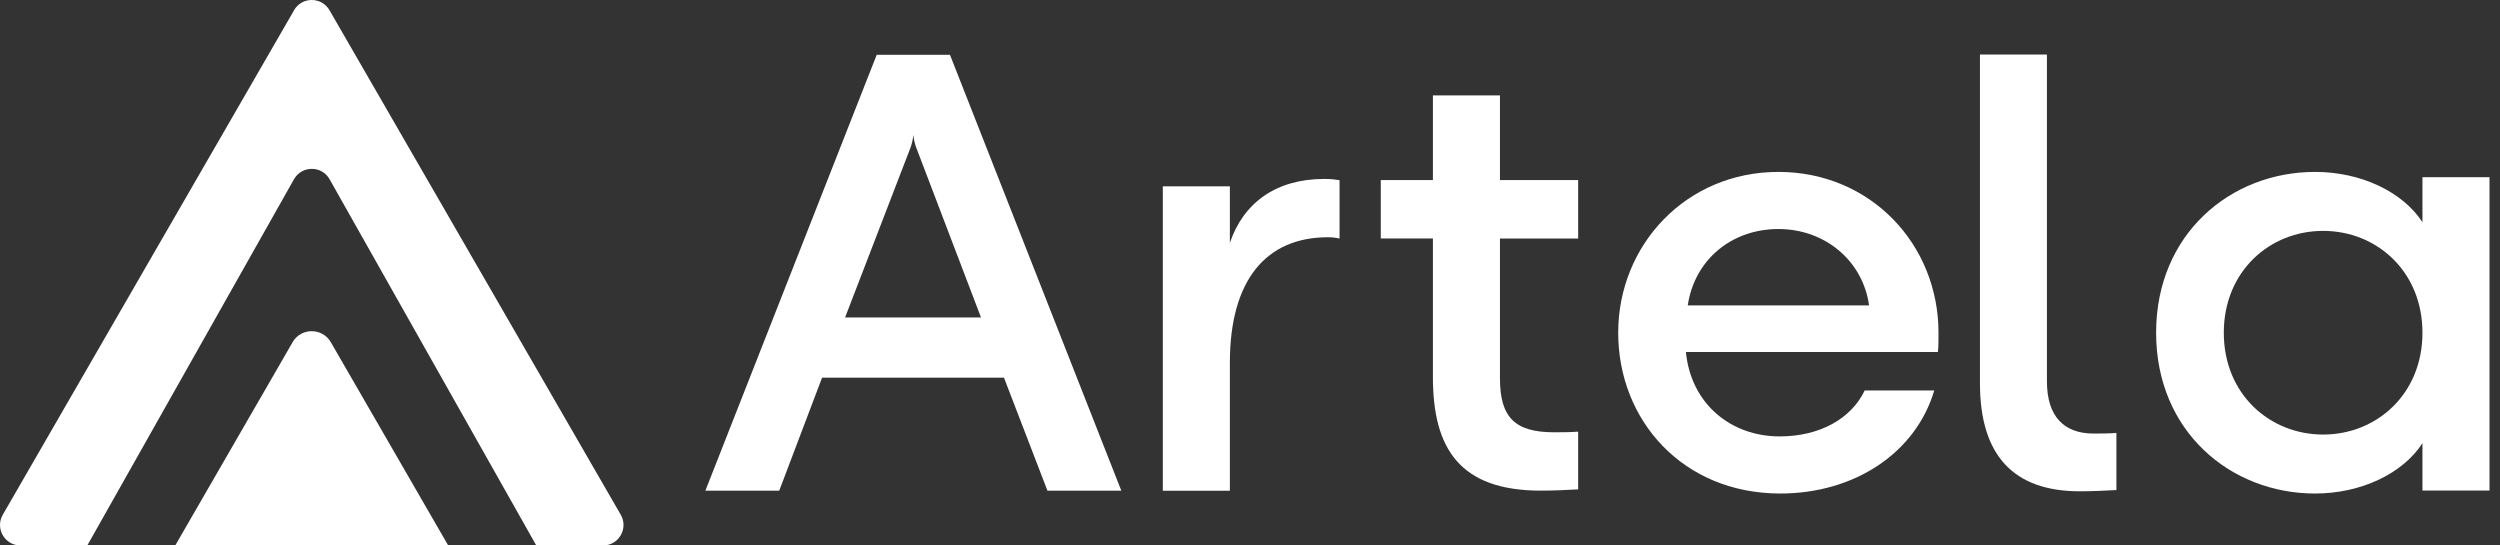
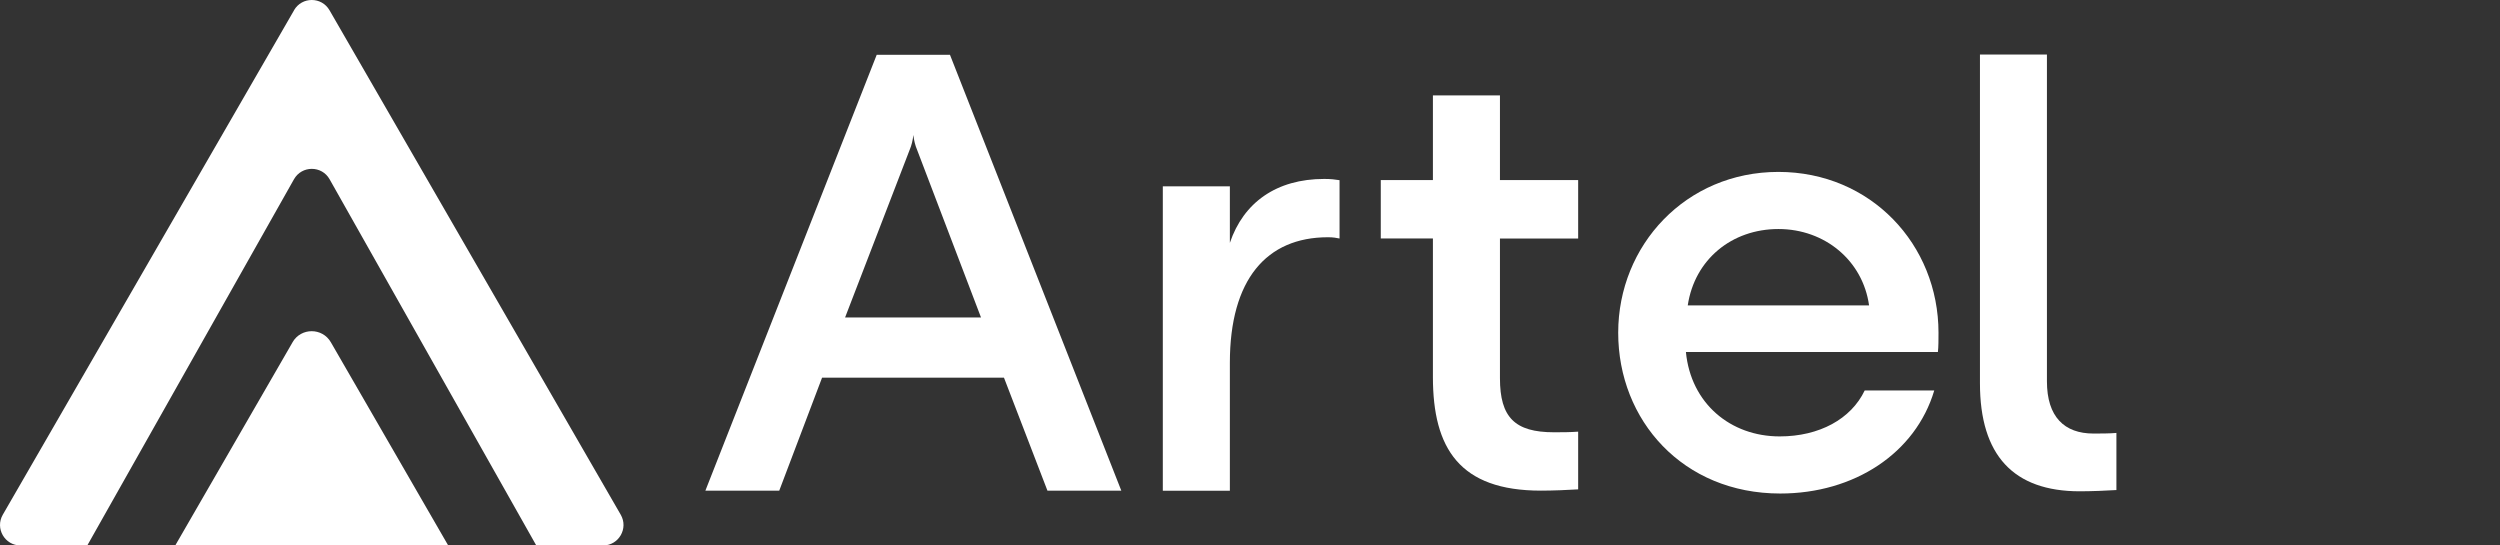
<svg xmlns="http://www.w3.org/2000/svg" width="110" height="24" viewBox="0 0 110 24" fill="none">
  <rect x="0" y="0" width="110" height="24" fill="#333333" stroke="none" />
  <g clip-path="url(#clip0_5973_3862)">
    <path d="M12.939 0.452L0.123 22.647C-0.225 23.249 0.209 24.001 0.903 24.001H3.84L12.934 7.889C13.279 7.277 14.16 7.277 14.503 7.889L23.597 24.001H26.532C27.226 24.001 27.66 23.249 27.312 22.647L14.499 0.452C14.151 -0.151 13.284 -0.151 12.936 0.452H12.939Z" fill="white" />
    <path d="M12.873 15.06L7.711 24H19.721L14.558 15.06C14.184 14.41 13.245 14.41 12.871 15.06H12.873Z" fill="white" />
    <path d="M44.175 16.618H36.171L34.287 21.588H31.037L38.575 2.412H41.799L49.337 21.588H46.087L44.175 16.618ZM37.181 13.968H43.164L40.352 6.593C40.27 6.401 40.215 6.183 40.188 5.938C40.162 6.183 40.107 6.401 40.025 6.593L37.184 13.968H37.181Z" fill="white" />
    <path d="M58.938 10.494C58.801 10.467 58.674 10.439 58.429 10.439C55.724 10.439 54.114 12.301 54.114 15.963V21.591H51.164V8.199H54.114V10.686C54.714 8.91 56.163 7.873 58.266 7.873C58.566 7.873 58.748 7.899 58.94 7.928V10.496L58.938 10.494Z" fill="white" />
    <path d="M69.439 10.495H65.998V16.644C65.998 18.364 66.653 19.02 68.374 19.02C68.729 19.02 69.058 19.02 69.439 18.993V21.532C69.029 21.559 68.319 21.588 67.8 21.588C64.222 21.588 63.048 19.73 63.048 16.588V10.492H60.754V7.924H63.048V4.197H65.998V7.924H69.439V10.492V10.495Z" fill="white" />
    <path d="M74.18 15.487C74.398 17.755 76.145 19.202 78.305 19.202C80.052 19.202 81.447 18.436 82.047 17.181H85.107C84.288 19.941 81.584 21.715 78.332 21.715C74.043 21.715 71.201 18.492 71.201 14.64C71.201 10.788 74.18 7.564 78.248 7.564C82.316 7.564 85.294 10.761 85.294 14.64C85.294 14.94 85.294 15.268 85.268 15.487H74.177H74.18ZM82.239 13.437C81.965 11.472 80.3 10.077 78.25 10.077C76.2 10.077 74.564 11.416 74.261 13.437H82.236H82.239Z" fill="white" />
    <path d="M87.115 2.4H90.065V16.781C90.065 18.339 90.83 19.076 92.114 19.076C92.359 19.076 92.849 19.076 93.122 19.049V21.562C92.741 21.588 92.006 21.617 91.514 21.617C88.591 21.617 87.118 20.033 87.118 16.865V2.4H87.115Z" fill="white" />
-     <path d="M106.588 21.588V19.502C105.715 20.841 103.884 21.715 101.863 21.715C98.147 21.715 94.869 18.984 94.869 14.64C94.869 10.296 98.147 7.564 101.863 7.564C103.884 7.564 105.715 8.438 106.588 9.777V7.797H109.538V21.585H106.588V21.588ZM102.218 19.12C104.568 19.12 106.588 17.345 106.588 14.64C106.588 11.935 104.568 10.159 102.218 10.159C99.868 10.159 97.847 11.935 97.847 14.64C97.847 17.345 99.868 19.12 102.218 19.12Z" fill="white" />
  </g>
  <defs>
    <clipPath id="clip0_5973_3862">
      <rect width="109.538" height="24" fill="white" />
    </clipPath>
  </defs>
</svg>